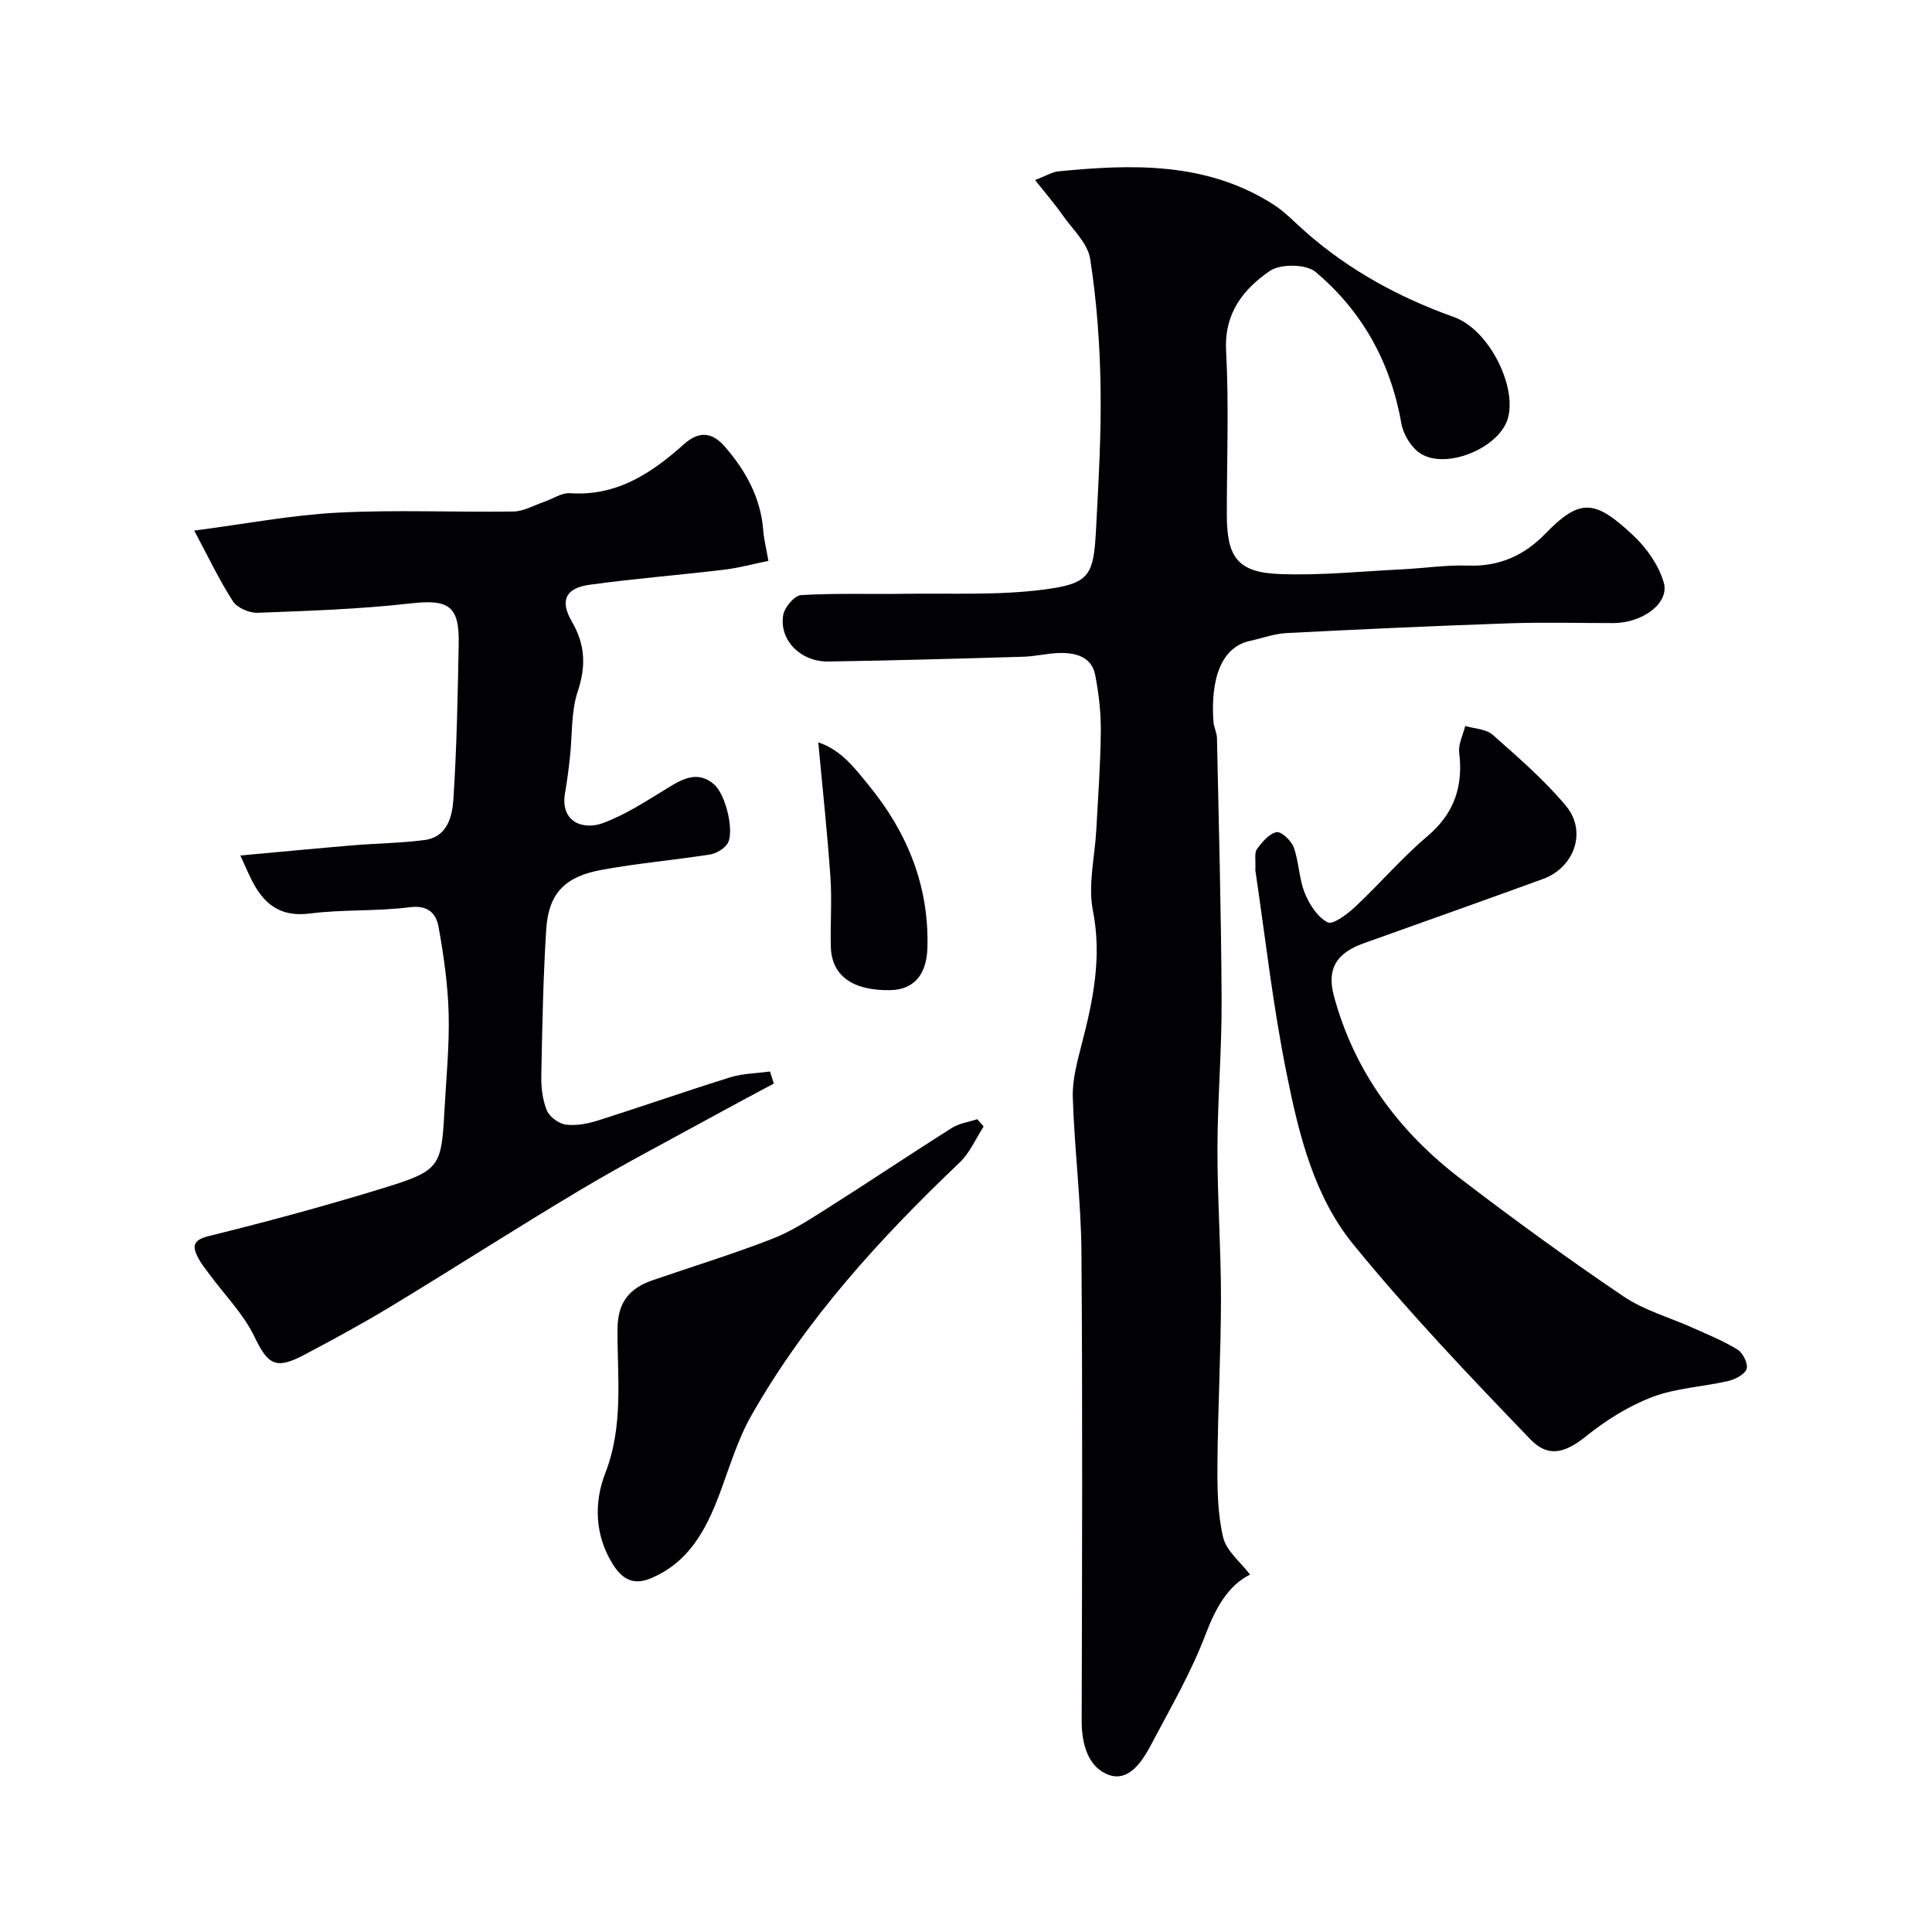
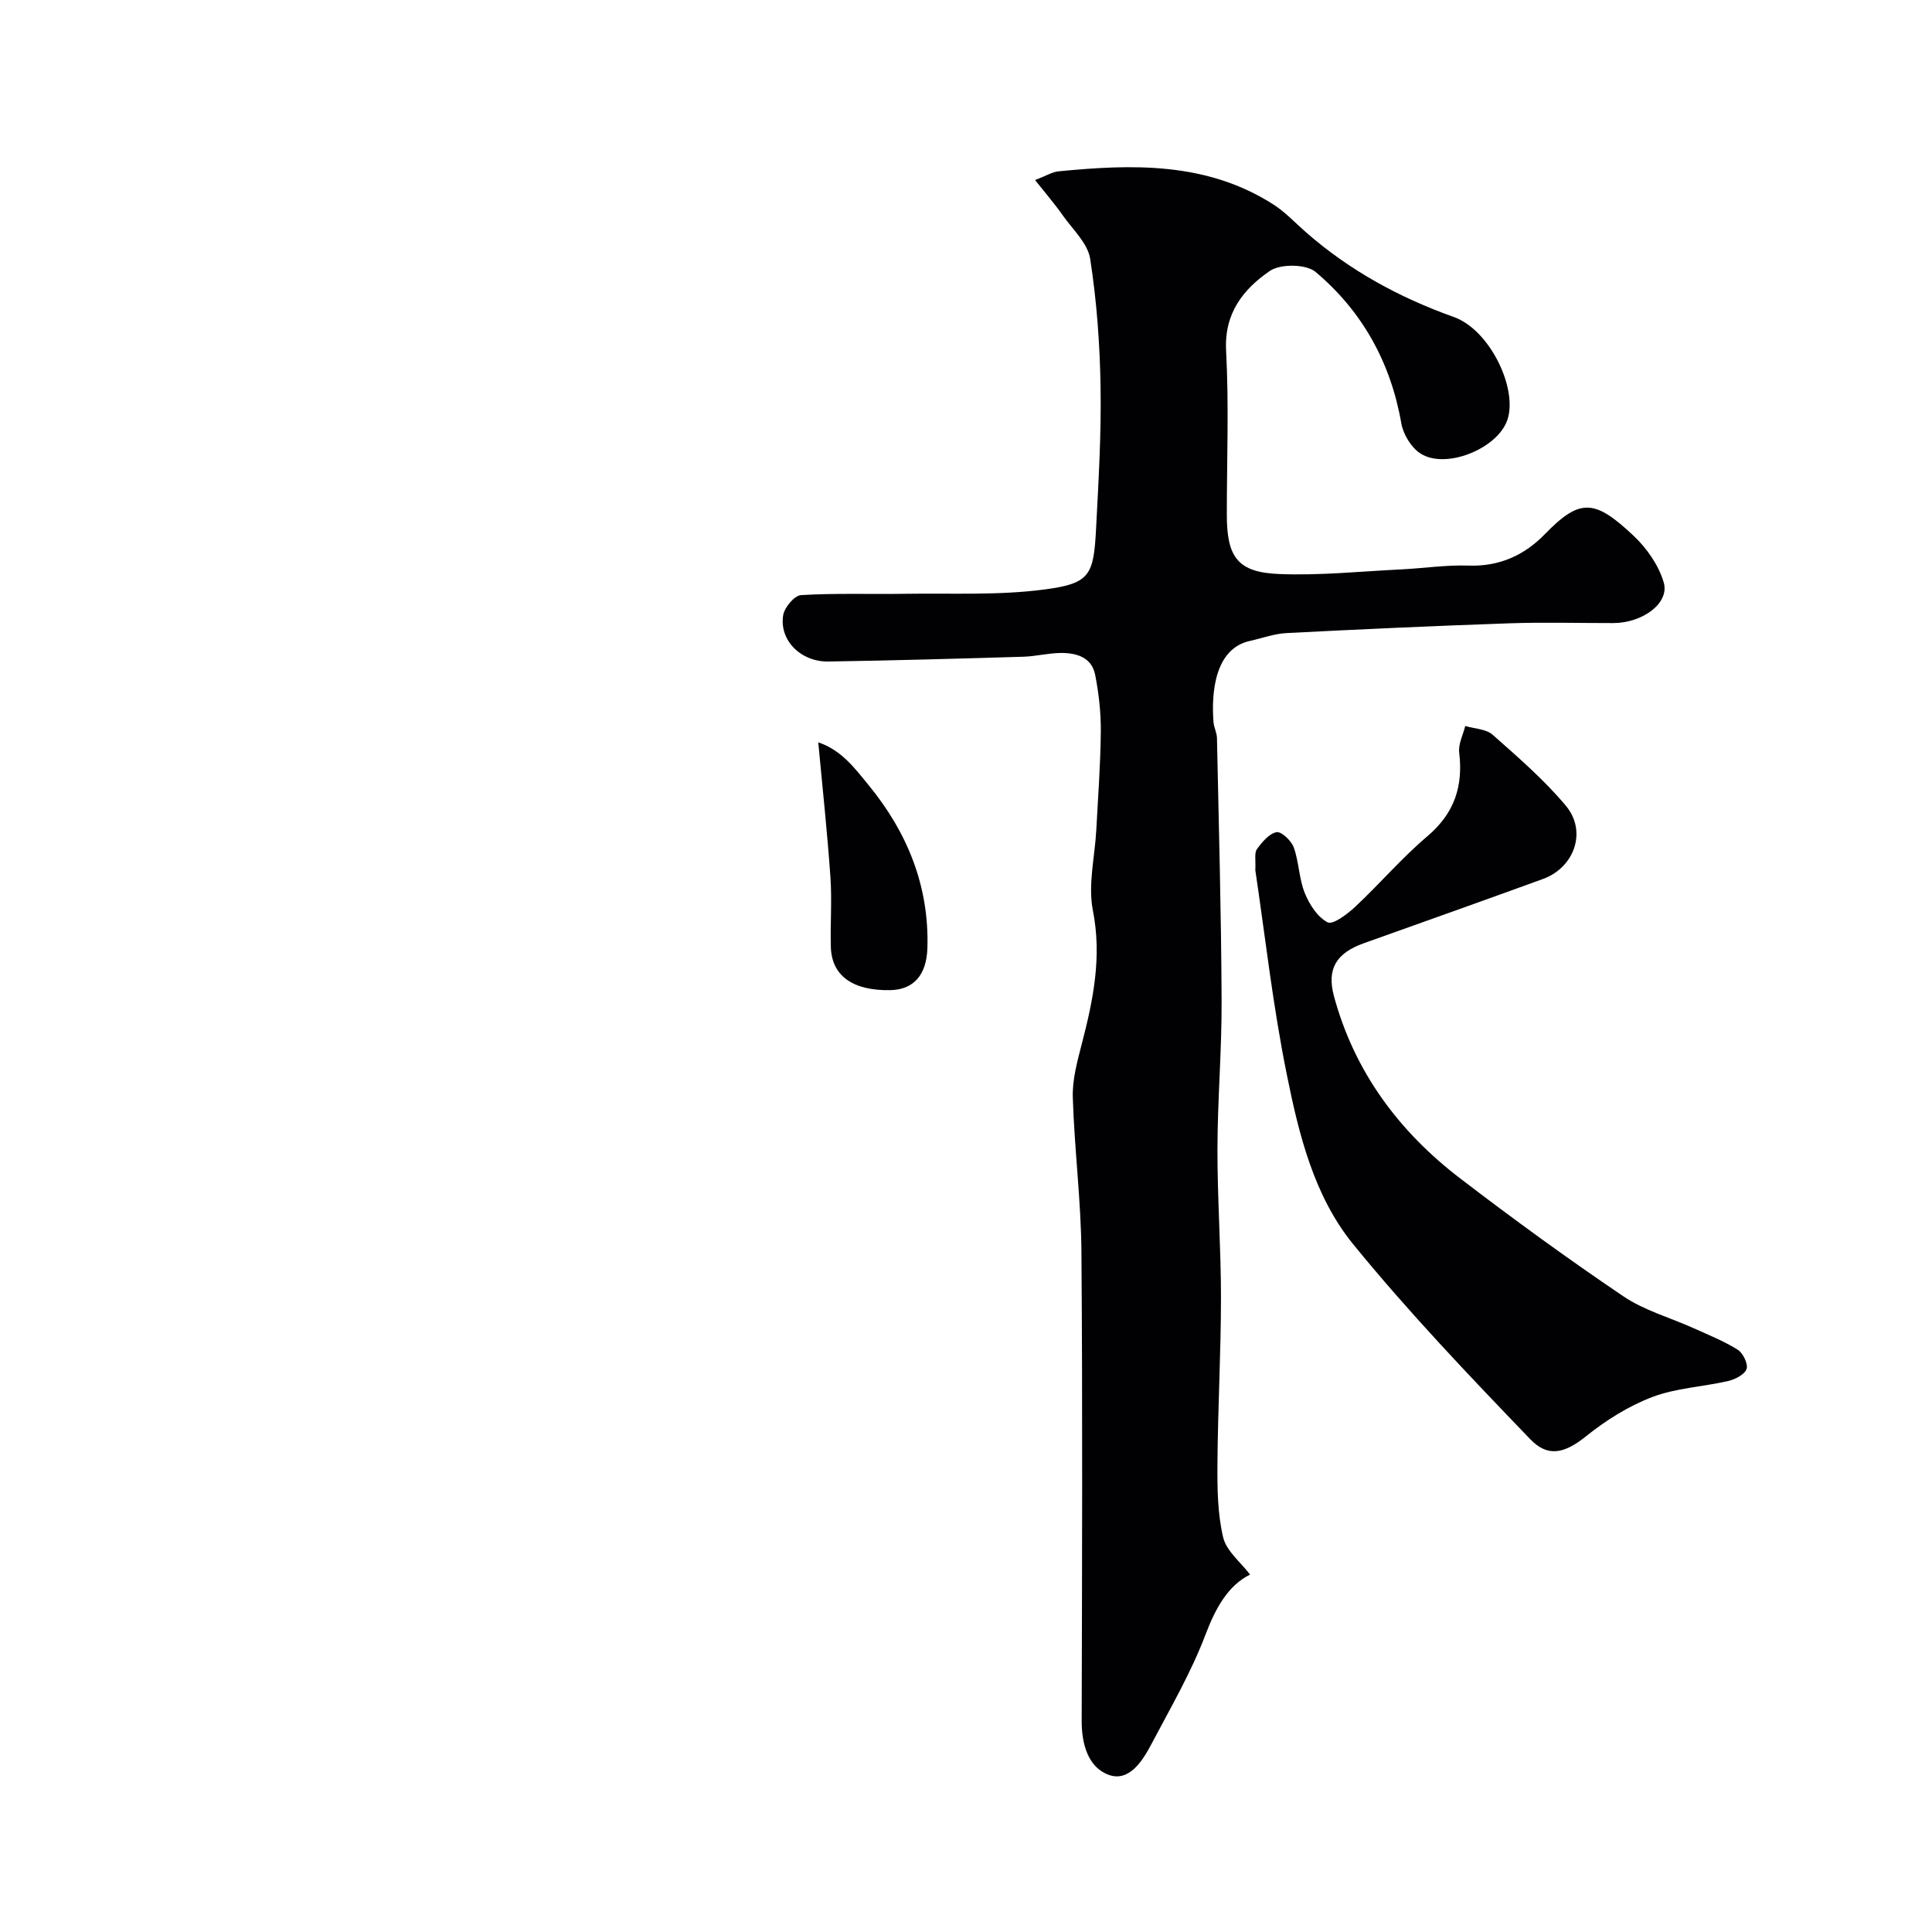
<svg xmlns="http://www.w3.org/2000/svg" enable-background="new 0 0 400 400" viewBox="0 0 400 400">
  <g fill="#010103">
    <path d="m214.3 37.28c2.41-.93 3.57-1.68 4.79-1.8 15.42-1.52 30.73-1.97 44.53 6.84 2.47 1.58 4.52 3.8 6.75 5.75 9.03 7.92 19.31 13.52 30.64 17.57 7.48 2.67 13.32 14.91 11.05 21.37-2.09 5.95-12.87 10.28-18.05 6.83-1.87-1.25-3.48-3.92-3.88-6.18-2.2-12.62-8.08-23.21-17.74-31.35-1.96-1.66-7.3-1.72-9.49-.21-5.45 3.74-9.46 8.71-9.05 16.48.6 11.3.15 22.65.15 33.99 0 8.83 2.26 11.95 10.93 12.28 8.4.33 16.85-.56 25.28-.97 4.61-.23 9.22-.94 13.81-.78 6.4.23 11.59-2.14 15.85-6.53 7.28-7.49 10.31-7.21 18.34.35 2.74 2.58 5.22 6.12 6.25 9.68 1.24 4.28-4.39 8.39-10.43 8.4-7.19.01-14.39-.2-21.57.05-15.37.53-30.74 1.23-46.1 2.02-2.55.13-5.06 1.07-7.59 1.63-7.24 1.59-8 10.65-7.53 16.78.08 1.12.7 2.22.72 3.33.38 18.1.88 36.2.96 54.3.05 10.26-.84 20.53-.86 30.8-.02 10.29.74 20.57.73 30.86-.01 11.43-.65 22.85-.73 34.28-.04 5.1.02 10.34 1.18 15.24.67 2.84 3.63 5.15 5.57 7.71-4.48 2.22-7.09 6.79-9.22 12.42-2.98 7.86-7.28 15.23-11.22 22.71-1.85 3.52-4.63 7.82-8.78 6.35-4.27-1.52-5.66-6.34-5.64-11.2.08-32.33.2-64.66-.05-96.98-.08-10.71-1.46-21.4-1.79-32.11-.11-3.65.92-7.41 1.85-11.01 2.37-9.11 4.21-18.03 2.31-27.68-1.05-5.33.42-11.15.71-16.75.36-6.77.87-13.53.93-20.3.03-3.91-.41-7.89-1.17-11.74-.73-3.67-3.91-4.55-7.16-4.52-2.59.03-5.17.71-7.77.78-13.43.4-26.86.78-40.3.99-5.73.09-10.21-4.41-9.36-9.59.26-1.61 2.33-4.07 3.68-4.16 7.17-.43 14.39-.16 21.58-.27 9.64-.15 19.39.36 28.89-.9 9.37-1.24 10.13-2.93 10.63-12.59.51-9.76 1.09-19.54.93-29.3-.14-8.87-.79-17.8-2.15-26.56-.5-3.2-3.58-6.05-5.64-8.95-1.63-2.34-3.53-4.53-5.77-7.36z" />
-     <path d="m49.76 177.12c8.09-.73 15.71-1.47 23.35-2.11 4.93-.41 9.89-.45 14.78-1.09 4.72-.62 5.74-4.85 5.98-8.43.7-10.74.9-21.51 1.1-32.28.15-7.88-2.19-9.17-10.08-8.27-10.47 1.19-21.04 1.53-31.57 1.93-1.71.06-4.2-1.02-5.09-2.38-2.79-4.29-4.99-8.97-8.02-14.64 10.4-1.35 20-3.2 29.66-3.71 12.13-.63 24.31-.05 36.47-.24 2.09-.03 4.17-1.27 6.24-1.97 1.83-.62 3.69-1.94 5.46-1.82 9.67.66 16.82-4.12 23.55-10.13 2.89-2.58 5.65-2.78 8.48.49 4.4 5.07 7.44 10.63 7.96 17.43.13 1.76.59 3.5 1.06 6.22-3.08.63-6.15 1.47-9.27 1.84-9.27 1.11-18.59 1.84-27.83 3.12-4.89.68-6.11 3.29-3.62 7.56 2.78 4.77 3.01 9.2 1.25 14.49-1.42 4.26-1.11 9.08-1.62 13.65-.27 2.44-.57 4.87-1 7.29-1.11 6.24 3.83 7.81 7.8 6.35 4.78-1.76 9.18-4.67 13.57-7.36 3.13-1.93 6.16-3.46 9.41-.72 2.56 2.15 4.37 10.17 2.78 12.41-.75 1.06-2.3 1.96-3.61 2.17-7.43 1.16-14.94 1.81-22.32 3.16-7.34 1.34-11.05 4.55-11.54 12.34-.64 10.08-.82 20.19-1.02 30.29-.05 2.41.25 5 1.15 7.19.55 1.34 2.48 2.75 3.94 2.94 2.18.28 4.59-.2 6.73-.88 9.12-2.89 18.15-6.07 27.29-8.91 2.62-.81 5.49-.83 8.24-1.21.26.83.53 1.67.79 2.5-4.18 2.24-8.37 4.46-12.52 6.74-9.13 5.01-18.38 9.83-27.32 15.15-13.16 7.84-26.05 16.14-39.15 24.08-5.97 3.62-12.11 6.96-18.28 10.22-5.95 3.14-7.5 1.95-10.3-3.86-2.23-4.62-6.05-8.47-9.15-12.67-.86-1.17-1.8-2.3-2.46-3.57-1.32-2.54-1.06-3.72 2.36-4.56 12.12-2.98 24.17-6.26 36.1-9.93 11.52-3.54 11.9-4.38 12.51-15.72.36-6.76 1.06-13.54.89-20.29-.15-6.03-1.02-12.08-2.09-18.02-.49-2.75-2.14-4.57-5.96-4.08-6.86.88-13.89.43-20.75 1.31-6.22.79-9.59-2.11-12.06-7.09-.72-1.45-1.35-2.92-2.27-4.93z" />
    <path d="m259.9 180.15c.11-2.07-.24-3.53.33-4.33 1.05-1.46 2.51-3.22 4.06-3.53.98-.2 3.07 1.77 3.57 3.16 1.08 3.02 1.08 6.46 2.27 9.42.95 2.36 2.64 5.01 4.74 6.09 1.09.56 4.07-1.69 5.7-3.21 5.09-4.76 9.65-10.12 14.95-14.61 5.58-4.73 7.44-10.32 6.59-17.34-.21-1.75.8-3.66 1.25-5.49 1.92.57 4.31.61 5.67 1.81 5.28 4.67 10.67 9.33 15.17 14.71 4.43 5.29 1.77 12.78-4.74 15.15-12.35 4.5-24.73 8.89-37.11 13.31-5.71 2.04-7.7 5.33-6.16 10.99 4.24 15.64 13.45 28 26.14 37.71 11.02 8.44 22.26 16.62 33.76 24.39 4.35 2.94 9.69 4.42 14.56 6.61 3.09 1.4 6.28 2.67 9.13 4.46 1.1.69 2.18 2.94 1.83 3.98-.4 1.15-2.35 2.15-3.8 2.49-5.23 1.21-10.78 1.44-15.73 3.32-4.91 1.87-9.61 4.83-13.73 8.14-4.78 3.85-8.11 4.15-11.54.58-12.59-13.09-25.17-26.27-36.63-40.33-8.13-9.97-11.27-22.77-13.77-35.21-2.89-14.24-4.49-28.75-6.51-42.27z" />
-     <path d="m203.65 233.23c-1.62 2.5-2.84 5.43-4.94 7.43-16.52 15.73-31.83 32.48-43.16 52.42-2.84 5-4.5 10.69-6.54 16.13-2.82 7.53-6.42 14.35-14.42 17.62-3.44 1.4-5.73.15-7.66-2.89-3.86-6.08-3.94-12.96-1.62-18.92 3.85-9.91 2.47-19.91 2.54-29.87.04-5.57 2.49-8.45 7.29-10.1 8.24-2.83 16.59-5.4 24.71-8.55 4.03-1.56 7.77-4.01 11.45-6.34 8.64-5.47 17.12-11.17 25.76-16.63 1.53-.97 3.5-1.22 5.27-1.81.45.49.88 1 1.32 1.51z" />
+     <path d="m203.65 233.23z" />
    <path d="m169.41 153.69c4.84 1.62 7.65 5.48 10.4 8.83 7.99 9.73 12.59 20.88 12.2 33.75-.17 5.57-2.83 8.65-7.73 8.73-7.72.13-12.09-2.97-12.26-8.92-.14-4.82.25-9.67-.09-14.48-.63-9.1-1.61-18.18-2.52-27.91z" />
  </g>
</svg>